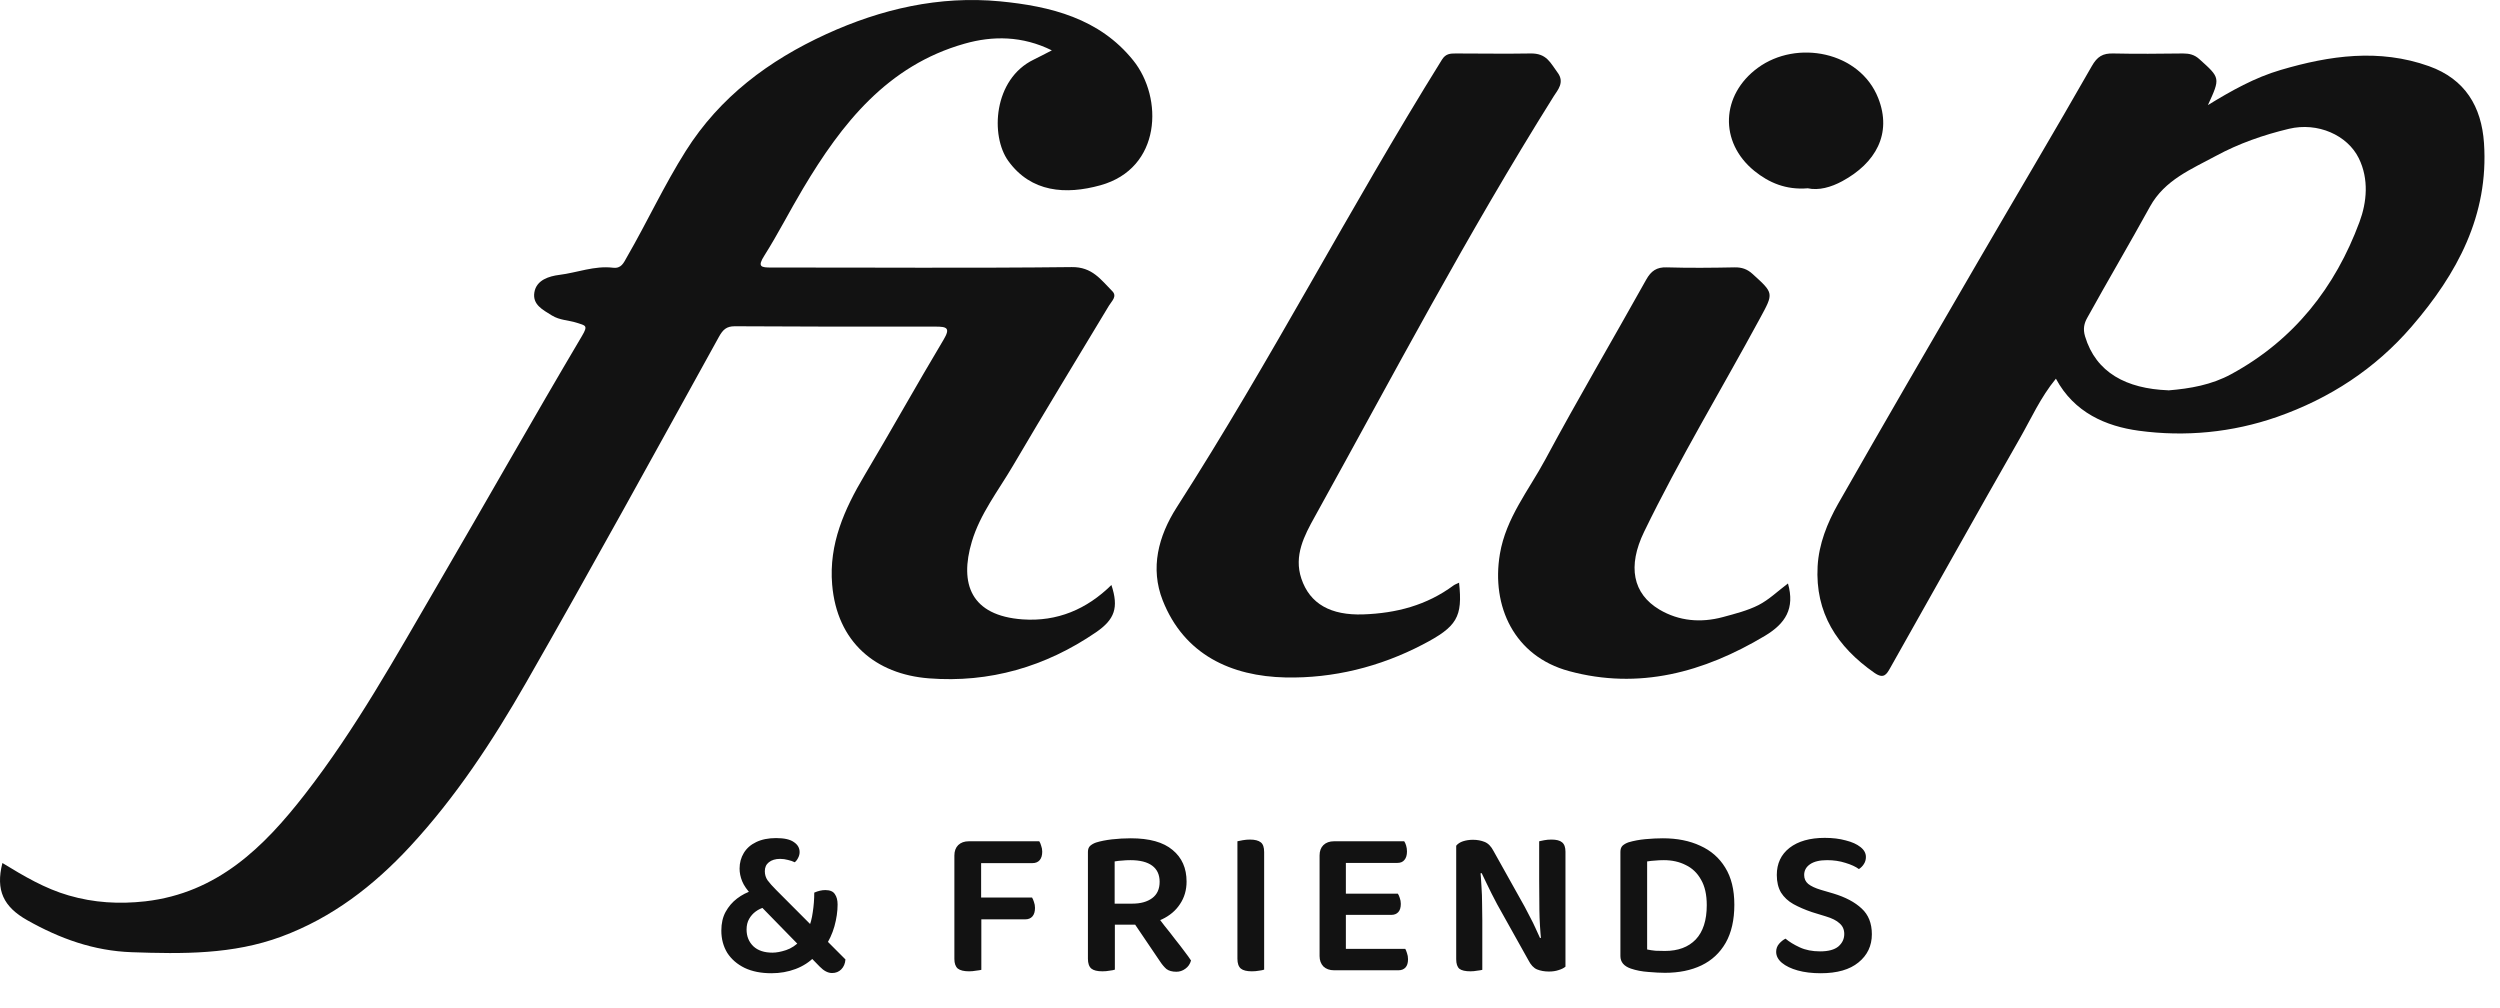
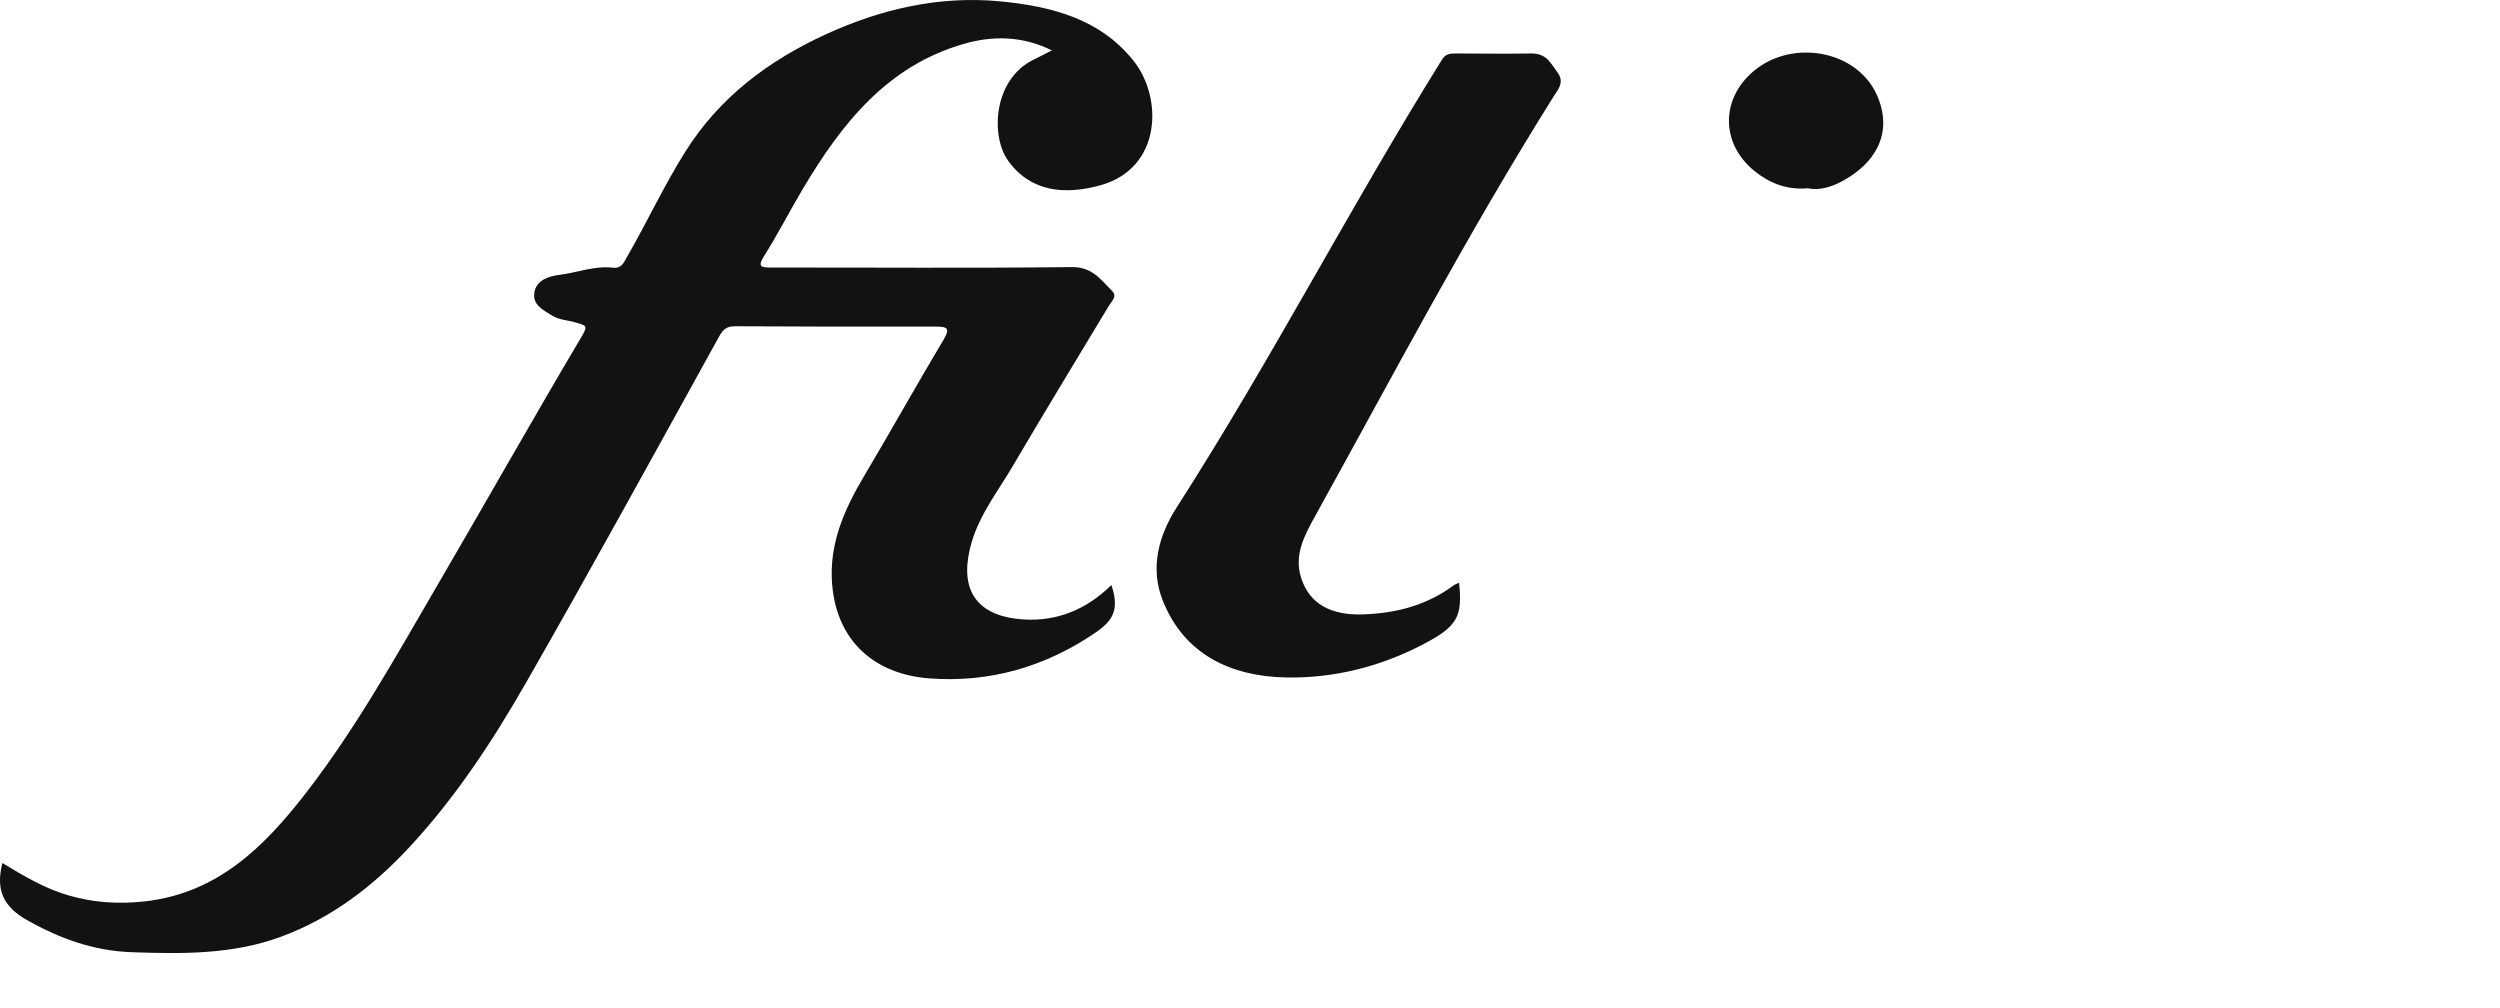
<svg xmlns="http://www.w3.org/2000/svg" width="129" height="52" viewBox="0 0 129 52" fill="none">
  <path d="M0.127 44.532C1.243 45.215 2.323 45.852 3.545 46.205C4.846 46.585 6.155 46.659 7.502 46.508C11.219 46.077 13.608 43.721 15.741 40.975C18.364 37.602 20.423 33.876 22.564 30.209C25.064 25.924 27.504 21.601 30.031 17.334C30.358 16.784 30.215 16.803 29.765 16.656C29.342 16.518 28.887 16.532 28.474 16.276C27.996 15.977 27.472 15.721 27.573 15.088C27.678 14.438 28.349 14.25 28.855 14.185C29.779 14.071 30.674 13.7 31.626 13.814C32.062 13.869 32.177 13.567 32.352 13.26C33.395 11.454 34.268 9.561 35.385 7.792C37.149 4.996 39.676 3.117 42.636 1.76C45.475 0.463 48.467 -0.229 51.6 0.069C54.206 0.321 56.729 0.944 58.475 3.117C60.028 5.046 59.941 8.685 56.779 9.561C54.992 10.056 53.204 9.932 52.028 8.305C51.095 7.017 51.251 4.084 53.342 3.075C53.618 2.942 53.889 2.796 54.275 2.599C52.754 1.847 51.228 1.838 49.767 2.255C45.788 3.382 43.435 6.375 41.441 9.721C40.756 10.867 40.154 12.059 39.442 13.186C39.065 13.777 39.272 13.805 39.814 13.805C44.979 13.8 50.139 13.842 55.304 13.782C56.361 13.768 56.811 14.438 57.39 15.02C57.661 15.29 57.367 15.533 57.225 15.767C55.566 18.526 53.889 21.271 52.262 24.044C51.513 25.319 50.576 26.51 50.148 27.945C49.496 30.127 50.098 31.767 52.763 31.96C54.55 32.088 56.081 31.437 57.349 30.186C57.735 31.359 57.519 31.964 56.549 32.629C53.949 34.407 51.058 35.246 47.929 35.003C45.181 34.788 43.187 33.133 42.939 30.163C42.764 28.069 43.568 26.281 44.602 24.539C45.985 22.215 47.3 19.851 48.687 17.531C49.055 16.917 48.857 16.853 48.269 16.853C44.818 16.862 41.367 16.853 37.916 16.835C37.489 16.835 37.305 17.004 37.094 17.385C33.799 23.348 30.527 29.32 27.141 35.232C25.422 38.23 23.52 41.131 21.149 43.689C19.274 45.71 17.142 47.355 14.523 48.327C12.014 49.258 9.413 49.225 6.794 49.134C4.841 49.065 3.095 48.437 1.399 47.479C0.182 46.792 -0.232 45.939 0.122 44.541L0.127 44.532Z" fill="#121212" />
-   <path d="M113.929 5.422C115.128 4.689 116.342 4.001 117.693 3.607C120.22 2.864 122.761 2.498 125.334 3.414C127.209 4.084 128.045 5.509 128.174 7.379C128.427 11.105 126.791 14.126 124.443 16.848C122.563 19.03 120.215 20.561 117.495 21.514C115.179 22.321 112.748 22.55 110.359 22.225C108.677 21.995 107.027 21.299 106.085 19.539C105.29 20.506 104.808 21.597 104.224 22.619C101.968 26.561 99.763 30.525 97.529 34.476C97.35 34.792 97.203 35.054 96.721 34.719C94.786 33.371 93.656 31.616 93.789 29.219C93.853 28.073 94.285 26.987 94.846 25.997C97.231 21.808 99.657 17.641 102.078 13.475C104.027 10.12 106.012 6.788 107.933 3.419C108.218 2.915 108.502 2.745 109.049 2.759C110.244 2.787 111.443 2.773 112.643 2.759C112.969 2.759 113.231 2.819 113.488 3.052C114.568 4.024 114.577 4.01 113.929 5.422ZM111.884 20.144C113.015 20.052 114.118 19.86 115.133 19.305C118.373 17.545 120.5 14.827 121.75 11.454C122.127 10.441 122.246 9.245 121.713 8.163C121.125 6.971 119.595 6.293 118.111 6.646C116.787 6.962 115.519 7.407 114.343 8.044C113.084 8.727 111.701 9.281 110.942 10.656C109.881 12.586 108.76 14.483 107.694 16.413C107.547 16.679 107.473 16.963 107.588 17.353C108.149 19.232 109.729 20.057 111.875 20.139L111.884 20.144Z" fill="#121212" />
  <path d="M75.287 30.058C75.48 31.841 75.186 32.336 73.407 33.261C71.193 34.416 68.785 35.008 66.34 34.957C63.533 34.898 61.102 33.784 59.995 30.979C59.342 29.32 59.765 27.67 60.721 26.176C65.667 18.46 69.563 10.861 74.404 3.08C74.597 2.768 74.832 2.759 75.117 2.759C76.399 2.759 77.685 2.782 78.967 2.759C79.817 2.741 80 3.25 80.375 3.75C80.75 4.25 80.369 4.657 80.18 4.955C75.656 12.175 71.968 19.213 67.838 26.671C67.301 27.638 66.754 28.669 67.149 29.852C67.59 31.172 68.679 31.758 70.338 31.703C72.047 31.644 73.614 31.236 75.002 30.209C75.085 30.149 75.19 30.117 75.301 30.062L75.287 30.058Z" fill="#121212" />
-   <path d="M92.26 30.108C92.623 31.401 92.131 32.175 91.065 32.812C87.913 34.696 84.563 35.608 80.956 34.627C78.139 33.862 76.94 31.291 77.395 28.582C77.707 26.726 78.888 25.291 79.738 23.71C81.416 20.584 83.217 17.527 84.945 14.428C85.193 13.984 85.482 13.777 86.006 13.796C87.173 13.832 88.345 13.819 89.512 13.796C89.875 13.791 90.155 13.883 90.431 14.135C91.538 15.139 91.525 15.116 90.817 16.422C88.828 20.098 86.659 23.682 84.834 27.445C83.975 29.219 84.246 30.635 85.629 31.456C86.636 32.051 87.766 32.148 88.901 31.841C89.526 31.671 90.169 31.511 90.739 31.222C91.277 30.947 91.727 30.507 92.251 30.113L92.26 30.108Z" fill="#121212" />
  <path d="M93.262 9.717C92.159 9.804 91.281 9.432 90.523 8.818C88.694 7.329 88.805 4.895 90.702 3.502C92.715 2.026 95.964 2.658 96.915 5.06C97.645 6.907 96.777 8.42 95.058 9.35C94.489 9.657 93.85 9.845 93.262 9.712V9.717Z" fill="#121212" />
-   <path d="M42.563 48.861L42.048 49.354C41.771 49.639 41.439 49.854 41.052 50C40.666 50.146 40.249 50.219 39.804 50.219C39.272 50.219 38.812 50.128 38.425 49.945C38.038 49.755 37.739 49.496 37.527 49.168C37.323 48.832 37.221 48.449 37.221 48.019C37.221 47.646 37.294 47.325 37.44 47.055C37.593 46.778 37.79 46.548 38.031 46.365C38.279 46.176 38.549 46.037 38.841 45.949L39.454 46.814C39.286 46.858 39.133 46.931 38.994 47.033C38.855 47.135 38.742 47.263 38.655 47.416C38.567 47.57 38.523 47.752 38.523 47.964C38.523 48.314 38.64 48.602 38.874 48.829C39.107 49.047 39.436 49.157 39.859 49.157C40.063 49.157 40.297 49.113 40.56 49.026C40.83 48.938 41.081 48.77 41.315 48.522L41.709 47.92C41.819 47.679 41.895 47.395 41.939 47.066C41.99 46.738 42.016 46.402 42.016 46.059C42.118 46.015 42.216 45.982 42.311 45.96C42.406 45.938 42.497 45.928 42.585 45.928C42.826 45.928 42.99 45.997 43.078 46.136C43.172 46.267 43.22 46.446 43.22 46.672C43.22 47.03 43.165 47.405 43.056 47.8C42.946 48.186 42.782 48.54 42.563 48.861ZM42.935 50.208C42.724 50.208 42.512 50.099 42.3 49.88L39.082 46.584L38.797 46.19C38.549 45.928 38.381 45.687 38.294 45.468C38.206 45.249 38.162 45.033 38.162 44.822C38.162 44.523 38.235 44.253 38.381 44.012C38.527 43.771 38.739 43.585 39.016 43.453C39.301 43.315 39.644 43.245 40.045 43.245C40.468 43.245 40.775 43.315 40.965 43.453C41.162 43.585 41.26 43.756 41.26 43.968C41.26 44.07 41.235 44.169 41.184 44.264C41.14 44.358 41.081 44.435 41.008 44.493C40.906 44.442 40.79 44.402 40.658 44.373C40.527 44.337 40.392 44.318 40.253 44.318C40.012 44.318 39.819 44.377 39.673 44.493C39.534 44.603 39.465 44.756 39.465 44.953C39.465 45.128 39.512 45.285 39.607 45.424C39.709 45.563 39.859 45.73 40.056 45.928L43.625 49.507C43.61 49.719 43.537 49.891 43.406 50.022C43.282 50.146 43.125 50.208 42.935 50.208ZM50.626 47.34H49.246V44.143C49.246 43.917 49.312 43.738 49.443 43.607C49.582 43.475 49.764 43.41 49.991 43.41C50.115 43.41 50.235 43.421 50.352 43.443C50.476 43.464 50.567 43.483 50.626 43.497V47.34ZM49.98 47.438V46.311H53.253C53.29 46.369 53.322 46.446 53.352 46.541C53.388 46.636 53.406 46.738 53.406 46.847C53.406 47.037 53.362 47.183 53.275 47.285C53.187 47.387 53.063 47.438 52.903 47.438H49.98ZM49.991 44.537V43.41H53.625C53.662 43.461 53.695 43.537 53.724 43.639C53.76 43.734 53.779 43.837 53.779 43.946C53.779 44.136 53.735 44.282 53.647 44.384C53.56 44.486 53.435 44.537 53.275 44.537H49.991ZM49.246 46.486H50.637V50.044C50.578 50.058 50.487 50.073 50.363 50.087C50.246 50.109 50.126 50.12 50.002 50.12C49.739 50.12 49.546 50.073 49.422 49.978C49.305 49.876 49.246 49.712 49.246 49.485V46.486ZM57.516 46.628H58.425C58.855 46.628 59.198 46.533 59.454 46.343C59.709 46.154 59.837 45.873 59.837 45.501C59.837 45.136 59.709 44.858 59.454 44.669C59.198 44.479 58.822 44.384 58.326 44.384C58.18 44.384 58.038 44.391 57.899 44.406C57.761 44.413 57.633 44.428 57.516 44.45V46.628ZM58.523 47.712H56.137V43.957C56.137 43.826 56.173 43.724 56.246 43.651C56.327 43.578 56.429 43.519 56.553 43.475C56.786 43.402 57.06 43.348 57.374 43.311C57.695 43.275 58.02 43.256 58.348 43.256C59.312 43.256 60.03 43.457 60.505 43.858C60.986 44.253 61.227 44.796 61.227 45.49C61.227 45.928 61.114 46.314 60.888 46.65C60.669 46.986 60.359 47.248 59.957 47.438C59.556 47.621 59.078 47.712 58.523 47.712ZM58.337 47.362L59.52 47.022C59.702 47.263 59.888 47.508 60.078 47.756C60.275 47.997 60.461 48.234 60.636 48.467C60.819 48.694 60.979 48.902 61.118 49.091C61.264 49.281 61.377 49.438 61.457 49.562C61.406 49.745 61.308 49.887 61.162 49.989C61.023 50.091 60.87 50.142 60.702 50.142C60.483 50.142 60.311 50.095 60.187 50C60.071 49.898 59.957 49.763 59.848 49.595L58.337 47.362ZM56.137 47.23H57.527V50.033C57.469 50.055 57.377 50.073 57.253 50.087C57.137 50.109 57.013 50.12 56.881 50.12C56.618 50.12 56.429 50.073 56.312 49.978C56.195 49.876 56.137 49.708 56.137 49.474V47.23ZM63.851 45.665H65.23V50.033C65.172 50.055 65.084 50.073 64.967 50.087C64.85 50.109 64.726 50.12 64.595 50.12C64.332 50.12 64.143 50.073 64.026 49.978C63.909 49.876 63.851 49.708 63.851 49.474V45.665ZM65.23 47.263H63.851V43.41C63.909 43.395 64 43.377 64.124 43.355C64.248 43.333 64.373 43.322 64.496 43.322C64.752 43.322 64.938 43.37 65.055 43.464C65.172 43.552 65.23 43.72 65.23 43.968V47.263ZM68.09 45.654H69.447V49.978C69.396 49.993 69.312 50.011 69.195 50.033C69.078 50.055 68.958 50.066 68.834 50.066C68.608 50.066 68.425 50 68.287 49.869C68.155 49.73 68.09 49.551 68.09 49.332V45.654ZM69.447 47.8L68.09 47.789V44.143C68.09 43.917 68.155 43.738 68.287 43.607C68.425 43.475 68.608 43.41 68.834 43.41C68.958 43.41 69.078 43.421 69.195 43.443C69.312 43.464 69.396 43.483 69.447 43.497V47.8ZM68.834 47.208V46.114H72.129C72.166 46.165 72.198 46.238 72.228 46.333C72.264 46.428 72.282 46.53 72.282 46.639C72.282 46.829 72.239 46.971 72.151 47.066C72.063 47.161 71.943 47.208 71.79 47.208H68.834ZM68.834 50.066V48.96H72.512C72.541 49.011 72.571 49.084 72.6 49.179C72.636 49.274 72.654 49.38 72.654 49.496C72.654 49.686 72.611 49.828 72.523 49.923C72.436 50.018 72.315 50.066 72.162 50.066H68.834ZM68.834 44.526V43.41H72.457C72.494 43.461 72.527 43.534 72.556 43.629C72.585 43.724 72.6 43.826 72.6 43.935C72.6 44.125 72.556 44.271 72.468 44.373C72.388 44.475 72.268 44.526 72.107 44.526H68.834ZM75.14 44.888L76.377 44.855C76.406 45.132 76.428 45.424 76.443 45.73C76.465 46.037 76.476 46.34 76.476 46.639C76.483 46.938 76.487 47.227 76.487 47.504V50.044C76.436 50.058 76.348 50.073 76.224 50.087C76.107 50.109 75.99 50.12 75.874 50.12C75.611 50.12 75.421 50.077 75.305 49.989C75.195 49.894 75.14 49.73 75.14 49.496V44.888ZM80.778 48.555L79.53 48.588C79.472 48.026 79.439 47.478 79.432 46.946C79.424 46.406 79.421 45.884 79.421 45.38V43.41C79.486 43.395 79.574 43.377 79.683 43.355C79.8 43.333 79.924 43.322 80.056 43.322C80.311 43.322 80.493 43.37 80.603 43.464C80.72 43.559 80.778 43.72 80.778 43.946V48.555ZM80.778 48.106V49.88C80.691 49.953 80.574 50.011 80.428 50.055C80.282 50.106 80.114 50.131 79.924 50.131C79.698 50.131 79.494 50.095 79.311 50.022C79.136 49.949 78.987 49.788 78.862 49.54L77.253 46.661C77.165 46.486 77.071 46.303 76.969 46.114C76.874 45.924 76.782 45.738 76.695 45.555C76.607 45.373 76.527 45.205 76.454 45.052L75.14 45.358V43.639C75.221 43.537 75.337 43.461 75.491 43.41C75.651 43.358 75.823 43.333 76.005 43.333C76.224 43.333 76.425 43.37 76.607 43.443C76.79 43.516 76.943 43.672 77.067 43.913L78.676 46.792C78.771 46.968 78.866 47.15 78.961 47.34C79.063 47.529 79.154 47.716 79.235 47.898C79.322 48.081 79.399 48.248 79.465 48.402L80.778 48.106ZM88.069 46.705C88.069 46.165 87.97 45.727 87.773 45.391C87.583 45.048 87.32 44.796 86.985 44.636C86.656 44.468 86.281 44.384 85.857 44.384C85.697 44.384 85.543 44.391 85.397 44.406C85.259 44.413 85.124 44.428 84.992 44.45V48.993C85.124 49.022 85.27 49.044 85.43 49.059C85.591 49.066 85.751 49.069 85.912 49.069C86.591 49.069 87.12 48.872 87.499 48.478C87.879 48.077 88.069 47.486 88.069 46.705ZM89.492 46.683C89.492 47.471 89.342 48.128 89.043 48.653C88.744 49.172 88.328 49.558 87.795 49.814C87.262 50.069 86.634 50.197 85.912 50.197C85.671 50.197 85.386 50.182 85.058 50.153C84.73 50.131 84.427 50.073 84.149 49.978C83.792 49.854 83.613 49.639 83.613 49.332V43.957C83.613 43.818 83.649 43.712 83.722 43.639C83.803 43.566 83.905 43.508 84.029 43.464C84.299 43.384 84.591 43.329 84.905 43.3C85.226 43.271 85.525 43.256 85.802 43.256C86.54 43.256 87.182 43.384 87.729 43.639C88.284 43.888 88.714 44.264 89.021 44.767C89.335 45.271 89.492 45.909 89.492 46.683ZM93.916 49.091C94.34 49.091 94.653 49.007 94.858 48.84C95.062 48.664 95.164 48.449 95.164 48.194C95.164 47.967 95.084 47.785 94.924 47.646C94.77 47.5 94.533 47.38 94.212 47.285L93.5 47.066C93.135 46.942 92.814 46.803 92.537 46.65C92.267 46.497 92.055 46.3 91.902 46.059C91.756 45.811 91.683 45.508 91.683 45.15C91.683 44.559 91.902 44.092 92.34 43.749C92.785 43.406 93.391 43.234 94.157 43.234C94.566 43.234 94.927 43.278 95.241 43.366C95.562 43.446 95.814 43.559 95.996 43.705C96.186 43.851 96.281 44.023 96.281 44.22C96.281 44.358 96.245 44.483 96.171 44.592C96.106 44.694 96.022 44.778 95.92 44.844C95.752 44.72 95.522 44.614 95.23 44.526C94.938 44.431 94.621 44.384 94.278 44.384C93.898 44.384 93.606 44.453 93.402 44.592C93.198 44.731 93.095 44.917 93.095 45.15C93.095 45.34 93.165 45.493 93.303 45.61C93.449 45.727 93.668 45.829 93.96 45.917L94.595 46.103C95.223 46.292 95.712 46.551 96.062 46.88C96.412 47.201 96.588 47.643 96.588 48.205C96.588 48.803 96.358 49.288 95.898 49.661C95.445 50.033 94.796 50.219 93.949 50.219C93.504 50.219 93.11 50.172 92.767 50.077C92.424 49.982 92.15 49.85 91.946 49.682C91.749 49.515 91.65 49.325 91.65 49.113C91.65 48.953 91.701 48.814 91.803 48.697C91.906 48.58 92.015 48.493 92.132 48.434C92.322 48.595 92.566 48.745 92.865 48.883C93.165 49.022 93.515 49.091 93.916 49.091Z" fill="#121212" />
</svg>